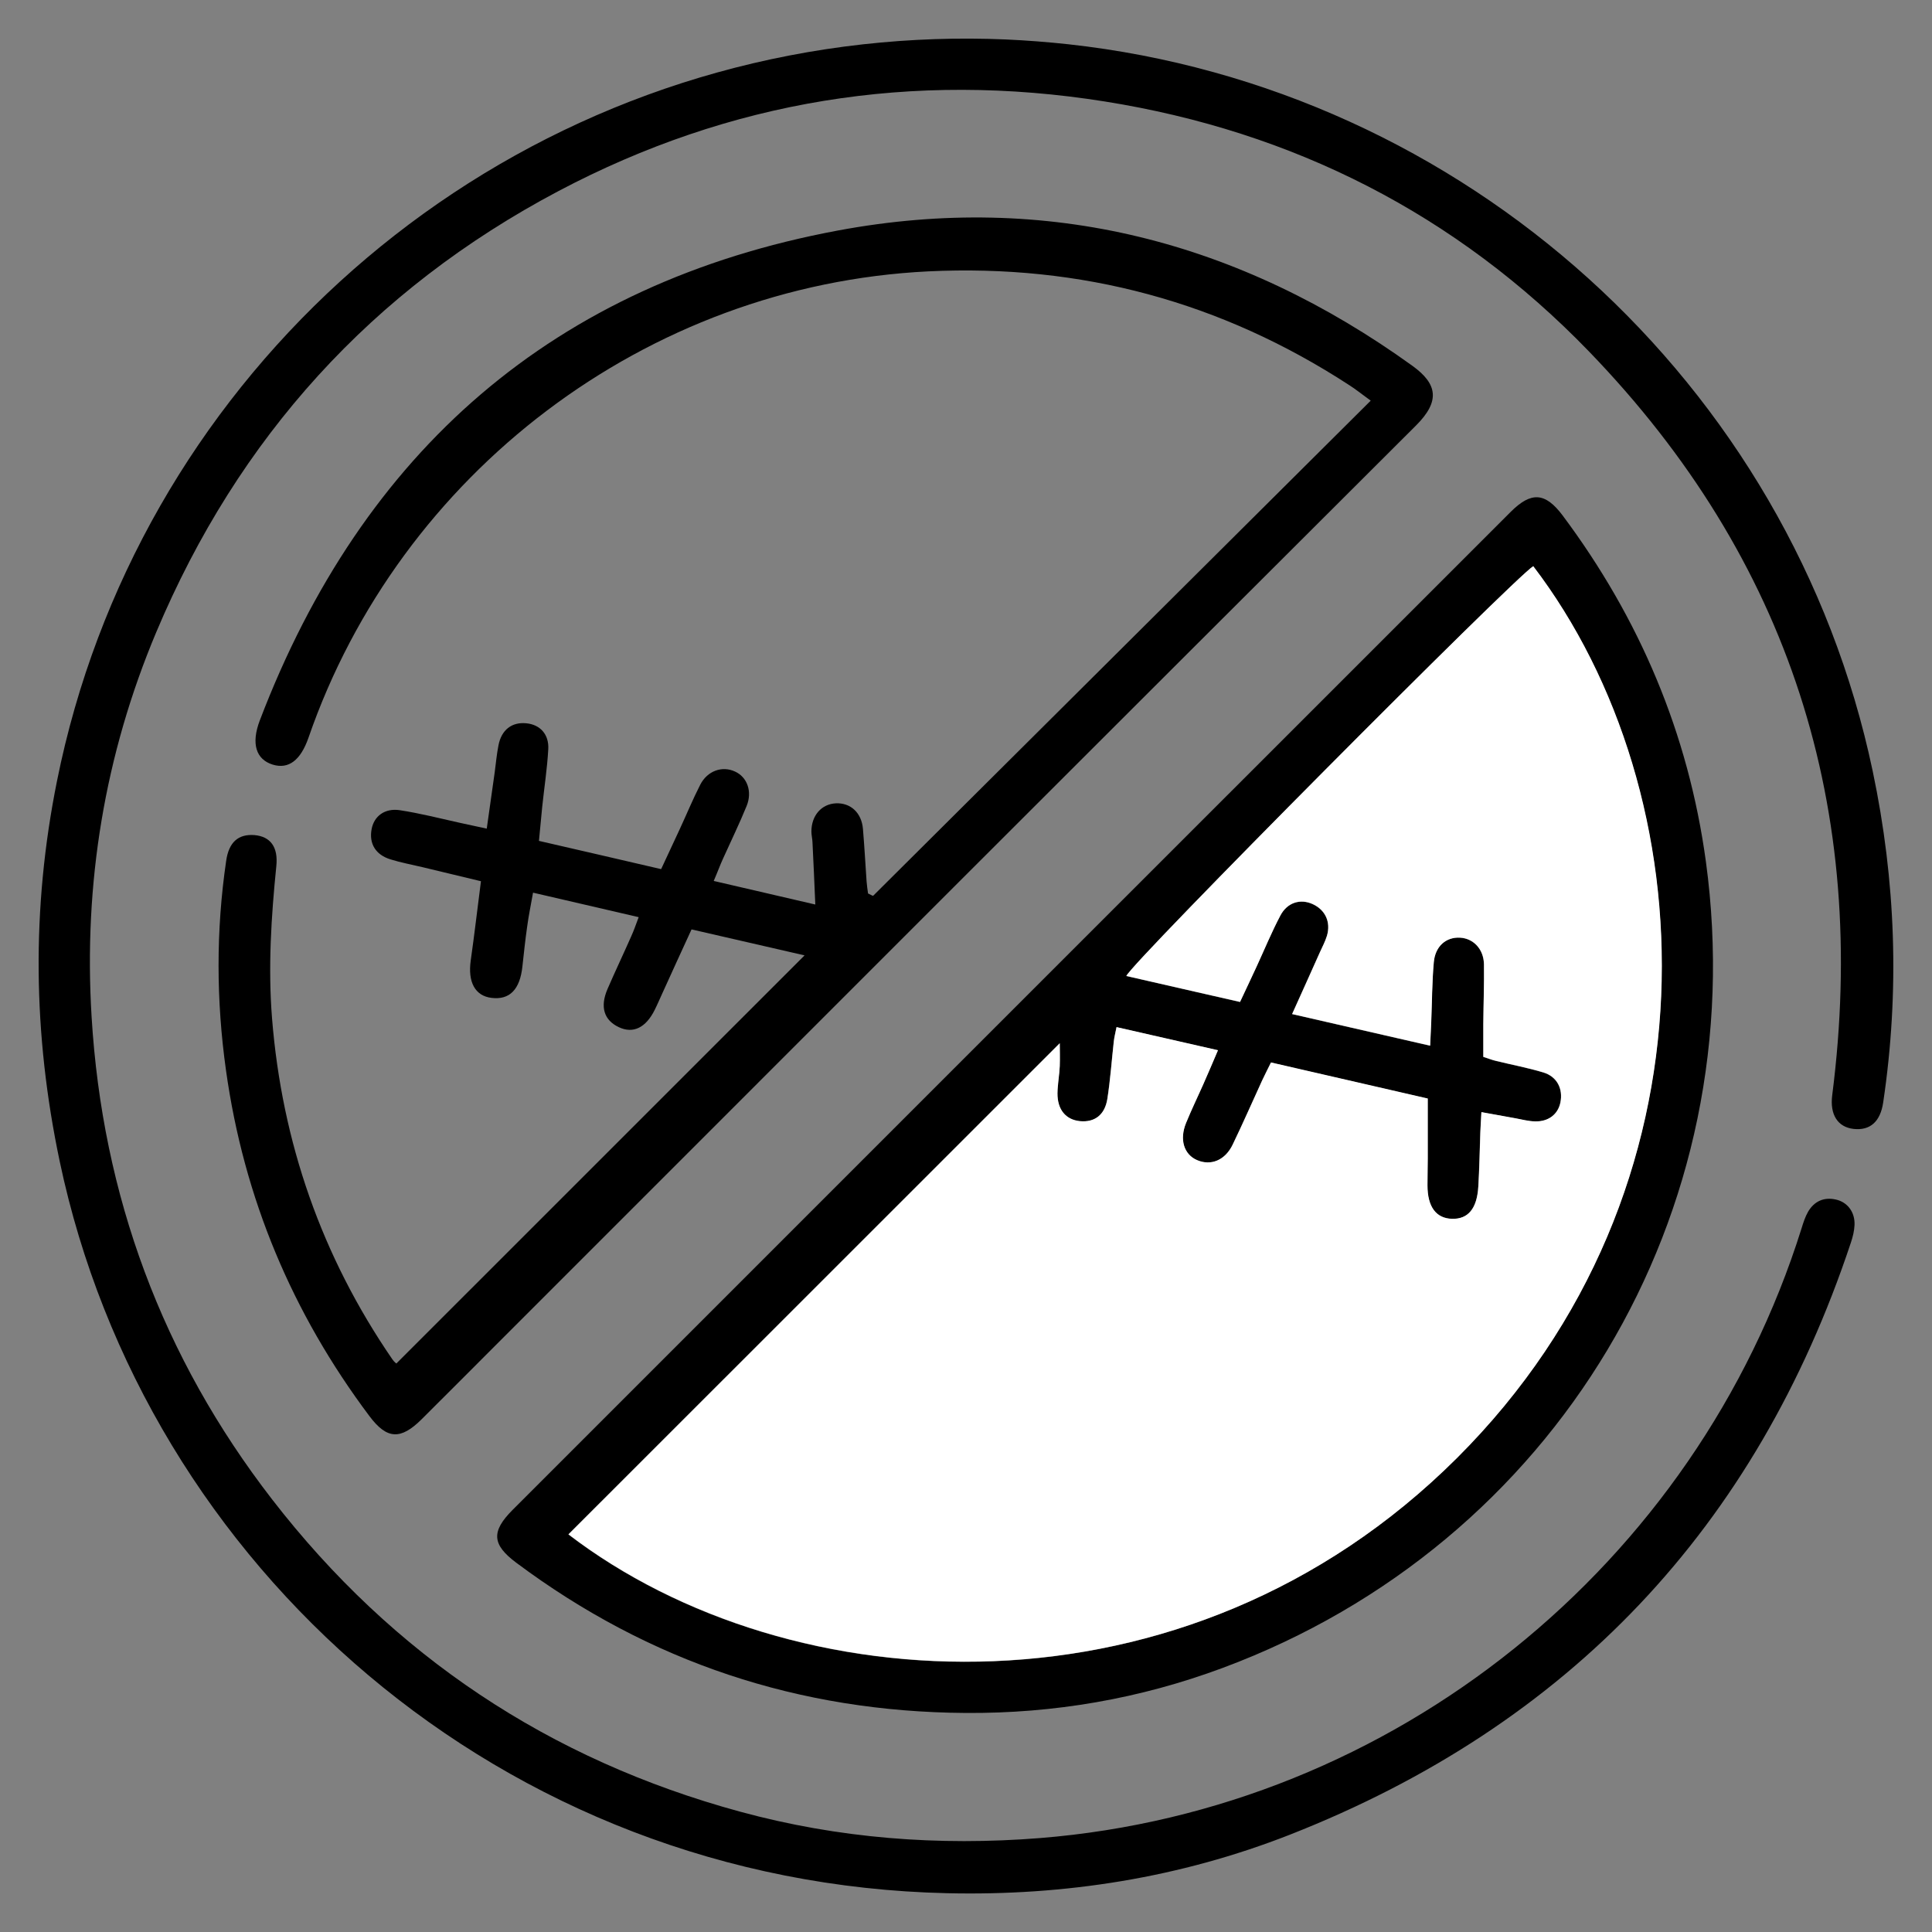
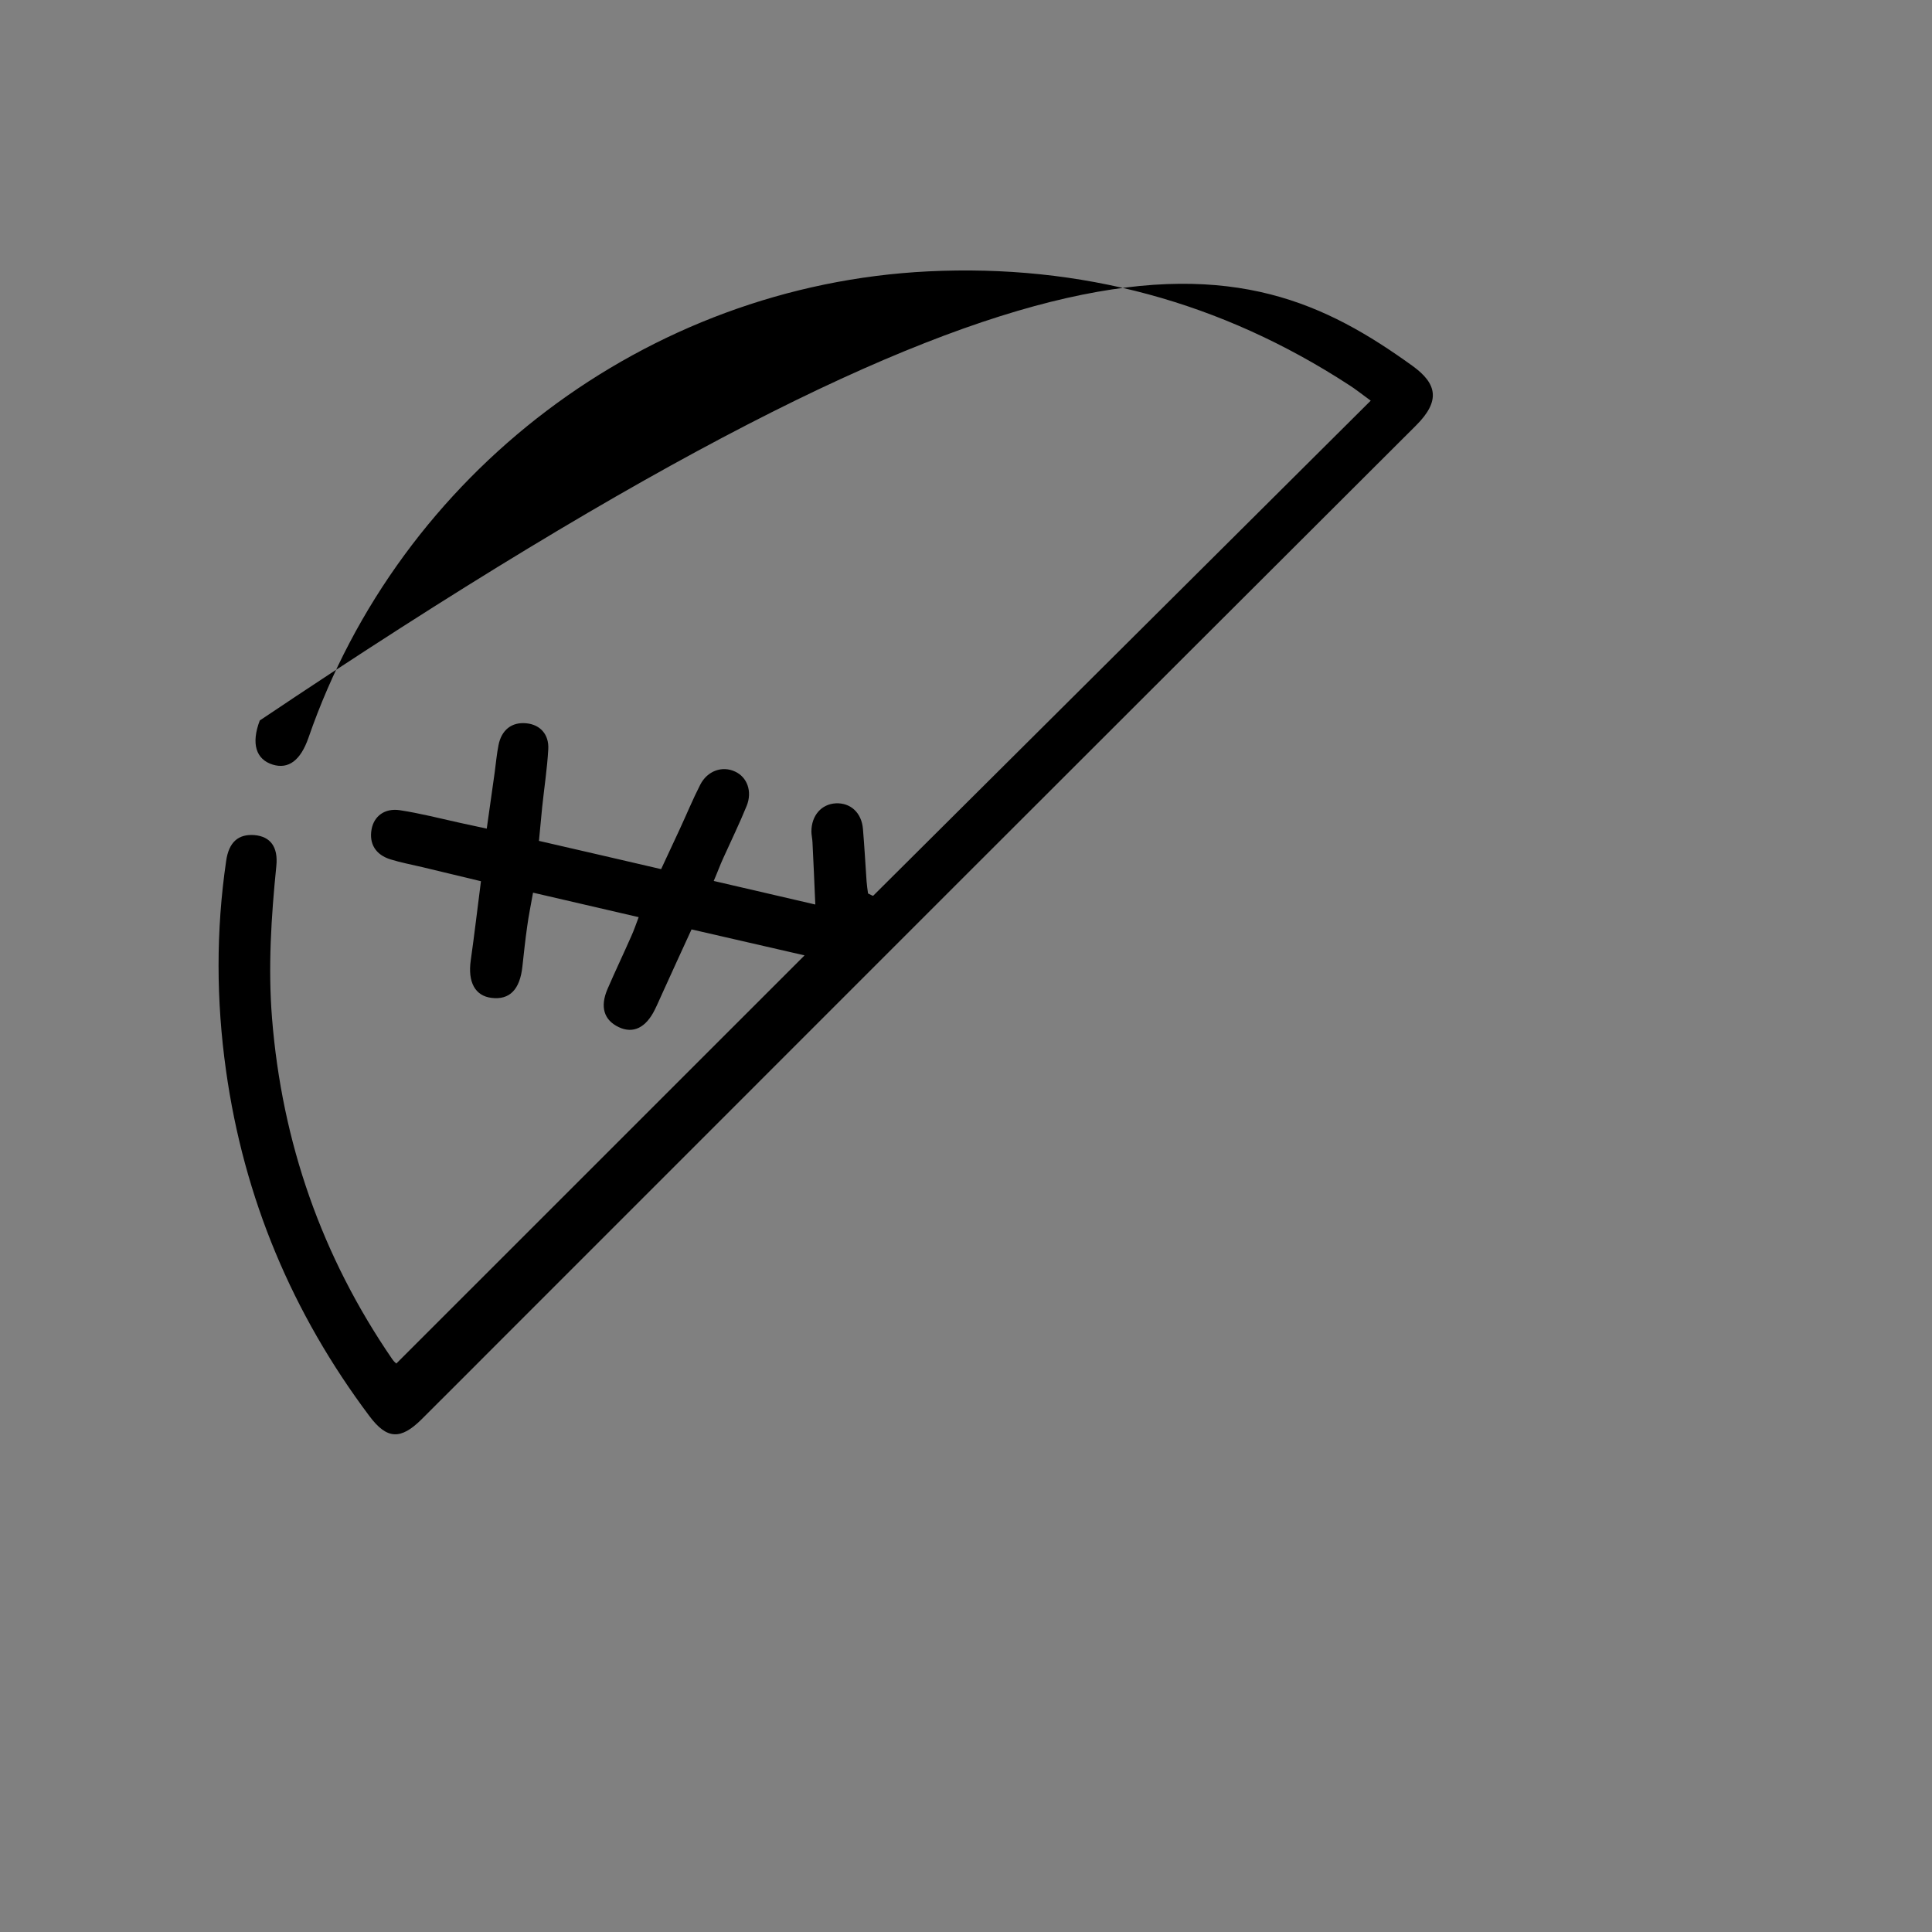
<svg xmlns="http://www.w3.org/2000/svg" width="50" height="50" viewBox="0 0 50 50" fill="none">
  <rect x="0" y="0" width="50" height="50" fill="#808080" stroke="none" />
-   <path d="M26.027 1.021C26.567 1.045 27.107 1.087 27.653 1.146C37.901 2.274 46.352 9.913 48.465 19.955C49.064 22.799 49.165 25.654 48.737 28.53C48.664 29.028 48.399 29.265 47.968 29.216C47.557 29.168 47.355 28.844 47.417 28.349C48.368 20.933 46.321 14.474 41.122 9.095C37.692 5.547 33.472 3.402 28.59 2.626C23.628 1.836 18.896 2.598 14.453 4.945C9.627 7.497 6.162 11.327 4.045 16.358C2.708 19.537 2.161 22.869 2.37 26.306C2.649 30.94 4.198 35.128 7.043 38.805C10.17 42.848 14.216 45.542 19.154 46.886C21.699 47.579 24.286 47.778 26.915 47.569C36.076 46.834 43.894 40.494 46.623 31.793C46.669 31.643 46.718 31.49 46.794 31.358C46.954 31.086 47.205 30.975 47.511 31.044C47.814 31.11 48.009 31.372 47.995 31.702C47.989 31.855 47.95 32.012 47.901 32.158C45.45 39.529 40.606 44.644 33.381 47.482C30.54 48.596 27.563 49.066 24.516 48.996C12.997 48.739 3.753 40.536 1.545 30.055C0.852 26.762 0.81 23.517 1.475 20.212C3.523 10.021 11.998 2.292 22.343 1.146C23.579 1.01 24.798 0.969 26.031 1.021H26.027Z" fill="black" />
-   <path d="M24.983 44.331C20.686 44.303 16.81 43.018 13.363 40.445C12.729 39.972 12.709 39.634 13.269 39.073C21.877 30.466 30.484 21.856 39.095 13.249C39.628 12.716 39.99 12.741 40.44 13.339C42.435 16.01 43.695 18.983 44.148 22.294C45.388 31.399 40.272 39.954 31.647 43.164C29.506 43.962 27.277 44.348 24.986 44.331H24.983ZM14.707 39.711C20.432 44.097 30.679 44.738 37.703 37.736C44.695 30.766 44.144 20.515 39.677 14.655C39.189 14.955 29.279 24.92 29.147 25.261C30.122 25.484 31.09 25.703 32.09 25.933C32.246 25.602 32.382 25.306 32.521 25.01C32.723 24.572 32.908 24.119 33.134 23.694C33.315 23.353 33.657 23.256 33.973 23.402C34.297 23.552 34.443 23.865 34.339 24.22C34.294 24.37 34.221 24.509 34.154 24.652C33.925 25.16 33.695 25.668 33.437 26.246C34.656 26.525 35.801 26.786 37.01 27.065C37.02 26.817 37.031 26.633 37.038 26.448C37.058 25.933 37.058 25.414 37.104 24.902C37.139 24.488 37.421 24.251 37.779 24.269C38.131 24.286 38.395 24.565 38.403 24.958C38.41 25.473 38.392 25.992 38.385 26.508C38.385 26.786 38.385 27.061 38.385 27.354C38.507 27.395 38.608 27.434 38.712 27.458C39.123 27.559 39.538 27.636 39.942 27.758C40.293 27.865 40.453 28.179 40.38 28.537C40.318 28.837 40.074 29.032 39.729 29.025C39.559 29.021 39.391 28.973 39.221 28.945C38.935 28.892 38.653 28.84 38.336 28.785C38.326 29 38.316 29.154 38.309 29.307C38.291 29.777 38.284 30.247 38.256 30.713C38.221 31.285 37.988 31.556 37.577 31.546C37.163 31.535 36.94 31.236 36.94 30.682C36.94 30.449 36.944 30.212 36.947 29.979C36.947 29.481 36.947 28.983 36.947 28.433C35.599 28.123 34.252 27.813 32.89 27.5C32.8 27.681 32.73 27.82 32.664 27.959C32.41 28.513 32.166 29.074 31.901 29.62C31.706 30.031 31.337 30.181 30.979 30.028C30.637 29.881 30.516 29.495 30.693 29.063C30.829 28.732 30.989 28.409 31.132 28.078C31.257 27.799 31.376 27.514 31.518 27.183C30.61 26.977 29.764 26.783 28.893 26.584C28.862 26.741 28.837 26.845 28.823 26.95C28.768 27.448 28.733 27.945 28.656 28.44C28.59 28.858 28.322 29.053 27.942 29.018C27.58 28.983 27.361 28.722 27.364 28.297C27.364 28.064 27.41 27.831 27.424 27.597C27.434 27.378 27.424 27.155 27.424 27.002C23.186 31.239 18.945 35.48 14.707 39.714V39.711Z" fill="black" />
-   <path d="M22.601 23.179C26.877 18.924 31.153 14.669 35.474 10.369C35.217 10.181 35.074 10.066 34.921 9.969C31.606 7.81 27.977 6.832 24.022 7.023C16.724 7.382 10.348 12.253 7.984 19.091C7.778 19.683 7.465 19.913 7.057 19.788C6.629 19.655 6.493 19.251 6.723 18.646C9.383 11.671 14.338 7.333 21.689 5.965C27.107 4.955 32.079 6.243 36.554 9.468C37.194 9.931 37.285 10.376 36.644 11.014C28.744 18.893 20.857 26.782 12.97 34.672C12.284 35.358 11.598 36.048 10.912 36.73C10.369 37.27 10.014 37.252 9.564 36.653C7.562 33.986 6.312 31.009 5.849 27.702C5.595 25.895 5.588 24.088 5.853 22.28C5.922 21.793 6.169 21.581 6.584 21.612C6.991 21.647 7.204 21.912 7.151 22.416C7.019 23.726 6.935 25.035 7.04 26.351C7.298 29.568 8.325 32.514 10.153 35.177C10.195 35.24 10.257 35.288 10.257 35.288C13.778 31.768 17.288 28.259 20.822 24.725C19.885 24.509 18.907 24.283 17.897 24.053C17.632 24.631 17.385 25.167 17.141 25.707C17.075 25.849 17.016 25.992 16.946 26.131C16.716 26.598 16.386 26.758 16.017 26.584C15.63 26.403 15.522 26.058 15.724 25.592C15.923 25.132 16.139 24.68 16.34 24.223C16.403 24.084 16.452 23.941 16.529 23.736C15.609 23.524 14.735 23.322 13.795 23.102C13.739 23.419 13.68 23.701 13.642 23.987C13.593 24.328 13.558 24.669 13.52 25.01C13.457 25.609 13.189 25.884 12.719 25.825C12.294 25.773 12.103 25.414 12.183 24.854C12.277 24.192 12.354 23.527 12.447 22.806C11.918 22.677 11.424 22.559 10.929 22.441C10.654 22.375 10.379 22.326 10.111 22.242C9.721 22.124 9.547 21.835 9.617 21.459C9.679 21.125 9.954 20.909 10.348 20.968C10.87 21.048 11.386 21.18 11.904 21.295C12.117 21.34 12.329 21.386 12.597 21.445C12.67 20.937 12.737 20.46 12.803 19.986C12.834 19.753 12.855 19.52 12.9 19.29C12.977 18.889 13.245 18.68 13.624 18.719C13.973 18.753 14.213 19.001 14.189 19.394C14.161 19.892 14.084 20.387 14.032 20.884C14.004 21.159 13.98 21.438 13.948 21.762C15.007 22.006 16.034 22.242 17.11 22.493C17.277 22.134 17.434 21.797 17.59 21.462C17.768 21.079 17.928 20.689 18.12 20.313C18.304 19.948 18.691 19.812 19.025 19.969C19.335 20.111 19.474 20.48 19.325 20.853C19.137 21.316 18.917 21.765 18.712 22.221C18.635 22.389 18.573 22.563 18.471 22.799C19.352 23.005 20.192 23.196 21.1 23.409C21.076 22.824 21.052 22.312 21.027 21.8C21.024 21.706 20.999 21.612 20.999 21.521C20.999 21.104 21.261 20.808 21.633 20.79C22.013 20.773 22.298 21.034 22.333 21.452C22.371 21.904 22.396 22.357 22.427 22.81C22.434 22.914 22.451 23.019 22.465 23.123C22.504 23.144 22.546 23.161 22.584 23.182L22.601 23.179Z" fill="black" />
-   <path d="M14.711 39.71C18.949 35.477 23.19 31.232 27.427 26.998C27.427 27.151 27.434 27.374 27.427 27.594C27.417 27.827 27.372 28.06 27.368 28.294C27.365 28.718 27.584 28.976 27.946 29.014C28.326 29.053 28.594 28.858 28.66 28.436C28.737 27.942 28.771 27.444 28.827 26.946C28.838 26.842 28.866 26.737 28.897 26.581C29.767 26.779 30.613 26.97 31.522 27.179C31.38 27.514 31.258 27.796 31.136 28.074C30.989 28.401 30.833 28.725 30.697 29.059C30.519 29.491 30.641 29.878 30.983 30.024C31.341 30.177 31.71 30.027 31.905 29.617C32.17 29.067 32.414 28.509 32.668 27.956C32.734 27.817 32.804 27.677 32.894 27.496C34.256 27.81 35.603 28.119 36.951 28.429C36.951 28.979 36.951 29.477 36.951 29.975C36.951 30.209 36.944 30.445 36.944 30.678C36.944 31.232 37.167 31.532 37.581 31.542C37.995 31.552 38.225 31.281 38.26 30.71C38.288 30.243 38.295 29.773 38.312 29.303C38.319 29.15 38.326 28.997 38.34 28.781C38.657 28.84 38.943 28.892 39.224 28.941C39.392 28.973 39.562 29.018 39.733 29.021C40.078 29.028 40.321 28.837 40.384 28.534C40.457 28.179 40.3 27.862 39.945 27.754C39.541 27.632 39.127 27.555 38.716 27.454C38.612 27.43 38.514 27.388 38.389 27.35C38.389 27.058 38.389 26.782 38.389 26.504C38.392 25.989 38.413 25.47 38.406 24.954C38.399 24.561 38.131 24.282 37.783 24.265C37.428 24.248 37.146 24.484 37.108 24.899C37.062 25.411 37.062 25.929 37.041 26.445C37.034 26.629 37.024 26.81 37.013 27.061C35.809 26.786 34.66 26.521 33.441 26.243C33.702 25.665 33.932 25.156 34.158 24.648C34.221 24.505 34.297 24.366 34.343 24.216C34.447 23.861 34.301 23.548 33.977 23.398C33.66 23.252 33.319 23.349 33.138 23.691C32.912 24.119 32.727 24.568 32.525 25.007C32.389 25.303 32.25 25.595 32.093 25.929C31.094 25.703 30.126 25.48 29.151 25.257C29.28 24.916 39.193 14.951 39.681 14.652C44.152 20.512 44.698 30.762 37.706 37.733C30.683 44.734 20.435 44.09 14.711 39.707V39.71Z" fill="white" />
+   <path d="M22.601 23.179C26.877 18.924 31.153 14.669 35.474 10.369C35.217 10.181 35.074 10.066 34.921 9.969C31.606 7.81 27.977 6.832 24.022 7.023C16.724 7.382 10.348 12.253 7.984 19.091C7.778 19.683 7.465 19.913 7.057 19.788C6.629 19.655 6.493 19.251 6.723 18.646C27.107 4.955 32.079 6.243 36.554 9.468C37.194 9.931 37.285 10.376 36.644 11.014C28.744 18.893 20.857 26.782 12.97 34.672C12.284 35.358 11.598 36.048 10.912 36.73C10.369 37.27 10.014 37.252 9.564 36.653C7.562 33.986 6.312 31.009 5.849 27.702C5.595 25.895 5.588 24.088 5.853 22.28C5.922 21.793 6.169 21.581 6.584 21.612C6.991 21.647 7.204 21.912 7.151 22.416C7.019 23.726 6.935 25.035 7.04 26.351C7.298 29.568 8.325 32.514 10.153 35.177C10.195 35.24 10.257 35.288 10.257 35.288C13.778 31.768 17.288 28.259 20.822 24.725C19.885 24.509 18.907 24.283 17.897 24.053C17.632 24.631 17.385 25.167 17.141 25.707C17.075 25.849 17.016 25.992 16.946 26.131C16.716 26.598 16.386 26.758 16.017 26.584C15.63 26.403 15.522 26.058 15.724 25.592C15.923 25.132 16.139 24.68 16.34 24.223C16.403 24.084 16.452 23.941 16.529 23.736C15.609 23.524 14.735 23.322 13.795 23.102C13.739 23.419 13.68 23.701 13.642 23.987C13.593 24.328 13.558 24.669 13.52 25.01C13.457 25.609 13.189 25.884 12.719 25.825C12.294 25.773 12.103 25.414 12.183 24.854C12.277 24.192 12.354 23.527 12.447 22.806C11.918 22.677 11.424 22.559 10.929 22.441C10.654 22.375 10.379 22.326 10.111 22.242C9.721 22.124 9.547 21.835 9.617 21.459C9.679 21.125 9.954 20.909 10.348 20.968C10.87 21.048 11.386 21.18 11.904 21.295C12.117 21.34 12.329 21.386 12.597 21.445C12.67 20.937 12.737 20.46 12.803 19.986C12.834 19.753 12.855 19.52 12.9 19.29C12.977 18.889 13.245 18.68 13.624 18.719C13.973 18.753 14.213 19.001 14.189 19.394C14.161 19.892 14.084 20.387 14.032 20.884C14.004 21.159 13.98 21.438 13.948 21.762C15.007 22.006 16.034 22.242 17.11 22.493C17.277 22.134 17.434 21.797 17.59 21.462C17.768 21.079 17.928 20.689 18.12 20.313C18.304 19.948 18.691 19.812 19.025 19.969C19.335 20.111 19.474 20.48 19.325 20.853C19.137 21.316 18.917 21.765 18.712 22.221C18.635 22.389 18.573 22.563 18.471 22.799C19.352 23.005 20.192 23.196 21.1 23.409C21.076 22.824 21.052 22.312 21.027 21.8C21.024 21.706 20.999 21.612 20.999 21.521C20.999 21.104 21.261 20.808 21.633 20.79C22.013 20.773 22.298 21.034 22.333 21.452C22.371 21.904 22.396 22.357 22.427 22.81C22.434 22.914 22.451 23.019 22.465 23.123C22.504 23.144 22.546 23.161 22.584 23.182L22.601 23.179Z" fill="black" />
</svg>